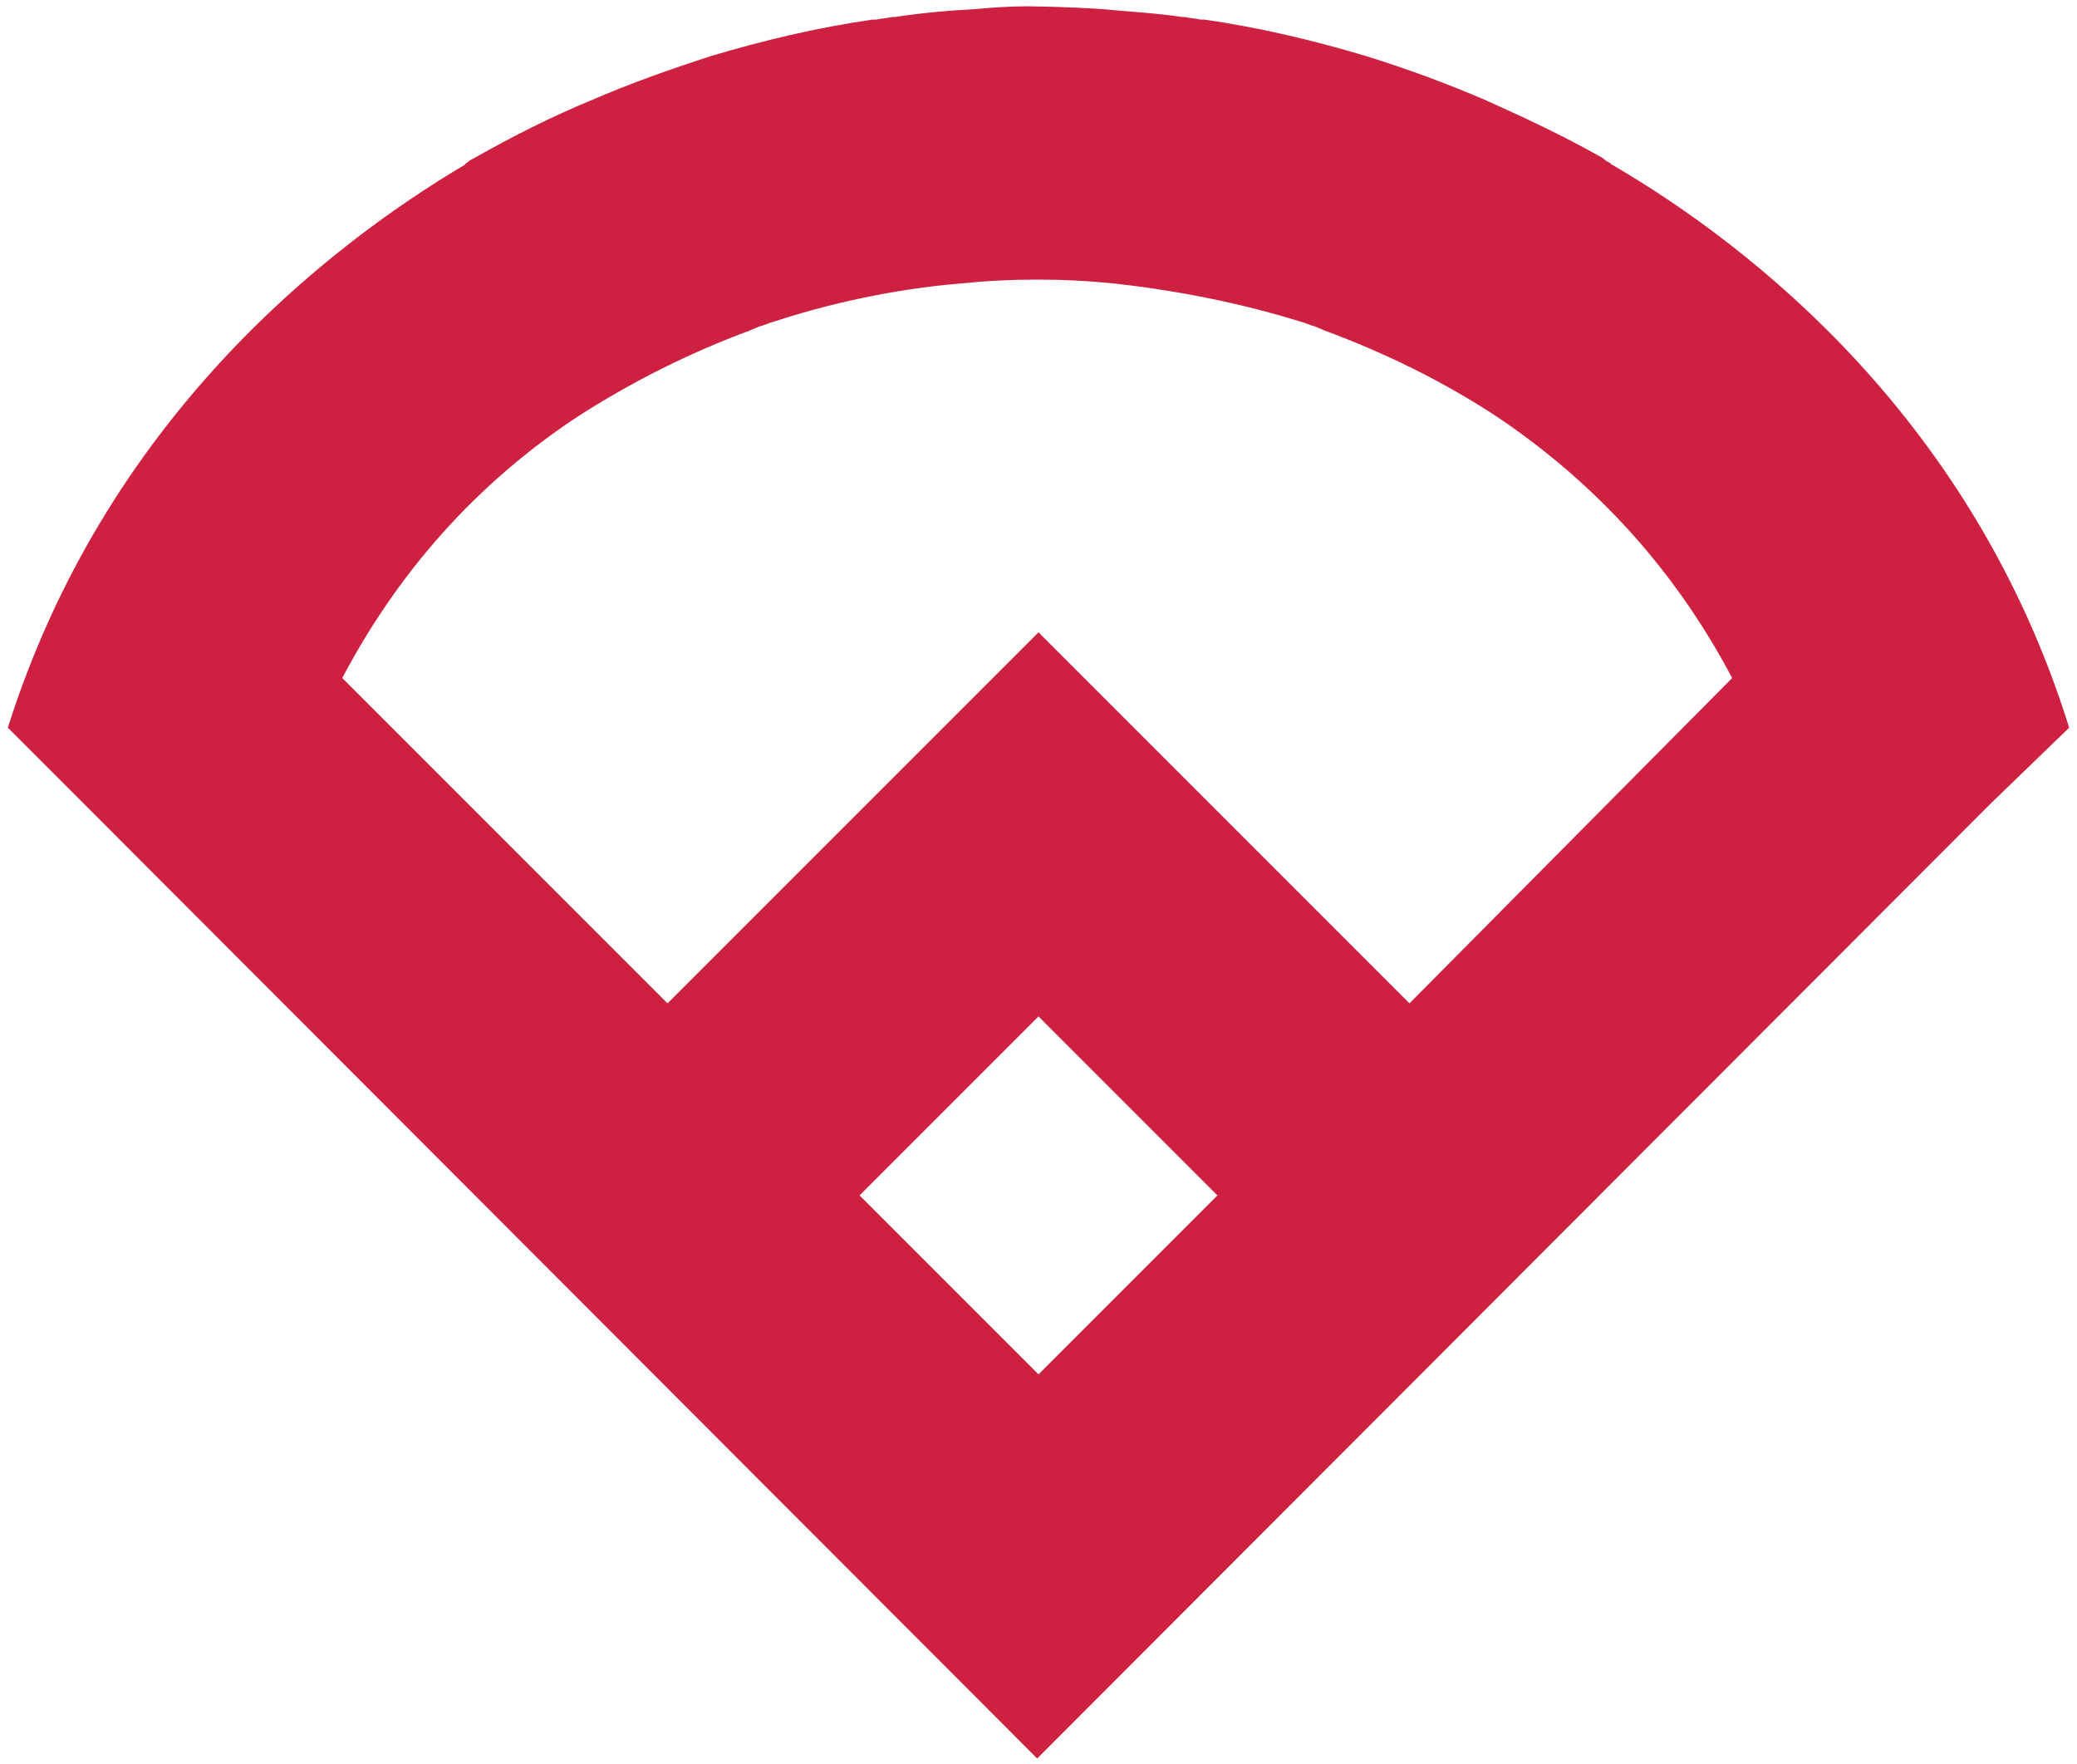
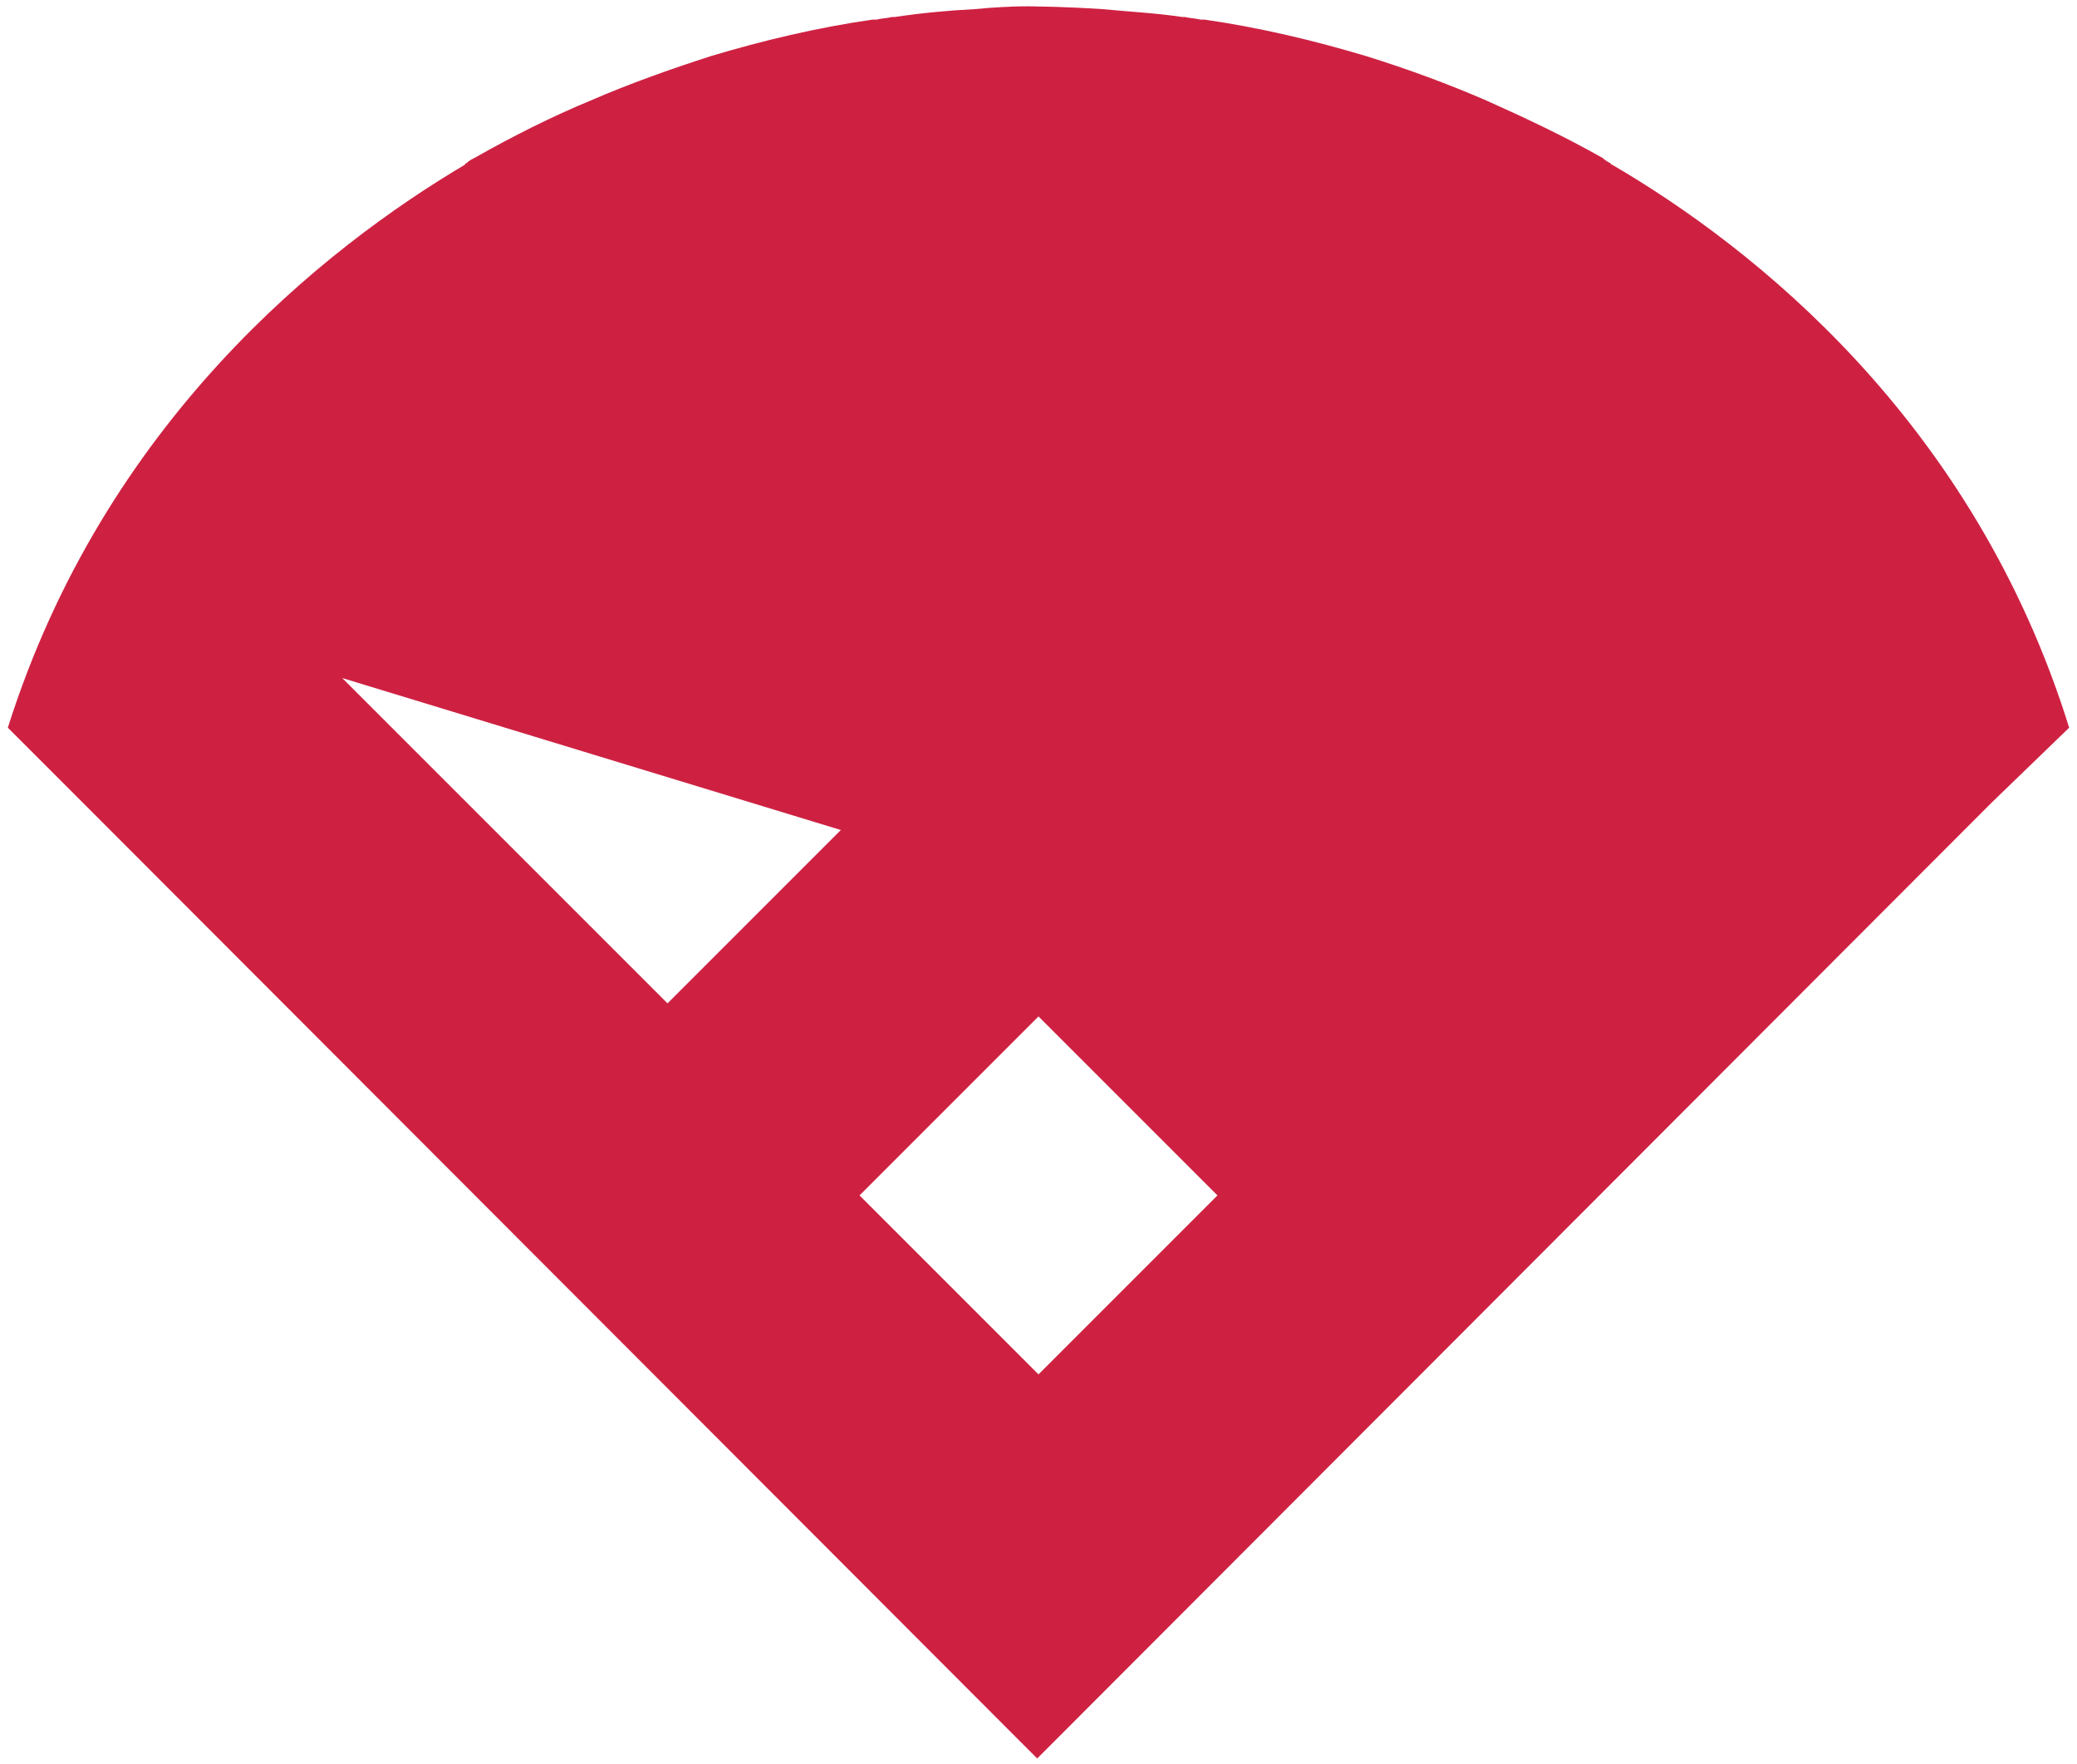
<svg xmlns="http://www.w3.org/2000/svg" class="teamicon teamicon- teamicon-fieldllu" data-params="" viewBox="0 0 159 135" version="1.1">
  <defs>
    <style type="text/css">.teamicon.teamicon-light .diamond {fill: #ffffff;}.teamicon .infield {fill: transparent;}.teamicon .outfield {fill: transparent;}.teamicon.teamicon-dark .diamond {fill: #00013a;}</style>
  </defs>
-   <path class="infield" d="M79.5 105.2 L65.8 91.5 79.5 77.8 93.2 91.5 Z M107.9 76.8" fill="#ffffff" fill-opacity="1" stroke="none" />
-   <path class="outfield" d="M107.9 76.8 L80.8 49.7 79.5 48.4 78.2 49.7 51.1 76.8 26.2 51.9 C31 42.8 37.4 36.4 44.2 31.9 48.4 29.2 52.8 27 57.4 25.3 57.6 25.2 57.9 25.1 58.1 25 58.5 24.9 58.9 24.7 59.3 24.6 64.8 22.8 69.9 22 73.5 21.7 77.423 21.301 81.377 21.301 85.3 21.7 88.9 22.1 94 22.9 99.5 24.6 99.9 24.7 100.3 24.9 100.7 25 100.9 25.1 101.2 25.2 101.4 25.3 106 27 110.5 29.2 114.6 31.9 121.3 36.4 127.8 42.8 132.6 51.9 Z" fill="#ffffff" fill-opacity="1" stroke="none" />
-   <path class="diamond" d="M158.4 55.7 C151.1 32.2 134.2 18.9 123.4 12.6 123.4 12.6 123.3 12.6 123.3 12.5 123.1 12.4 122.9 12.3 122.7 12.1 119.7 10.4 116.7 9 113.8 7.7 110.8 6.4 107.8 5.3 104.6 4.3 100.6 3.1 96.4 2.1 92.2 1.5 L91.9 1.5 C91.5 1.4 91.1 1.4 90.7 1.3 L90.5 1.3 C88.5 1 86.5 0.9 84.4 0.7 81.3 0.5 79.5 0.5 79.5 0.5 79.5 0.5 77.7 0.4 74.6 0.7 72.6 0.8 70.5 1 68.5 1.3 L68.3 1.3 C67.9 1.4 67.5 1.4 67.1 1.5 L66.8 1.5 C62.6 2.1 58.4 3.1 54.4 4.3 51.3 5.3 48.2 6.4 45.2 7.7 42.3 8.9 39.3 10.4 36.3 12.1 36.1 12.2 35.9 12.3 35.7 12.5 35.7 12.5 35.6 12.5 35.6 12.6 24.8 19 8 32.3 0.6 55.7 L6.4 61.5 78.1 133.3 79.4 134.6 80.7 133.3 152.4 61.5 Z M79.5 105.2 L65.8 91.5 79.5 77.8 93.2 91.5 Z M107.9 76.8 L80.8 49.7 79.5 48.4 78.2 49.7 51.1 76.8 26.2 51.9 C31 42.8 37.4 36.4 44.2 31.9 48.4 29.2 52.8 27 57.4 25.3 57.6 25.2 57.9 25.1 58.1 25 58.5 24.9 58.9 24.7 59.3 24.6 64.8 22.8 69.9 22 73.5 21.7 77.423 21.301 81.377 21.301 85.3 21.7 88.9 22.1 94 22.9 99.5 24.6 99.9 24.7 100.3 24.9 100.7 25 100.9 25.1 101.2 25.2 101.4 25.3 106 27 110.5 29.2 114.6 31.9 121.3 36.4 127.8 42.8 132.6 51.9 Z" fill="#ce2142" fill-opacity="1" stroke="none" />
+   <path class="diamond" d="M158.4 55.7 C151.1 32.2 134.2 18.9 123.4 12.6 123.4 12.6 123.3 12.6 123.3 12.5 123.1 12.4 122.9 12.3 122.7 12.1 119.7 10.4 116.7 9 113.8 7.7 110.8 6.4 107.8 5.3 104.6 4.3 100.6 3.1 96.4 2.1 92.2 1.5 L91.9 1.5 C91.5 1.4 91.1 1.4 90.7 1.3 L90.5 1.3 C88.5 1 86.5 0.9 84.4 0.7 81.3 0.5 79.5 0.5 79.5 0.5 79.5 0.5 77.7 0.4 74.6 0.7 72.6 0.8 70.5 1 68.5 1.3 L68.3 1.3 C67.9 1.4 67.5 1.4 67.1 1.5 L66.8 1.5 C62.6 2.1 58.4 3.1 54.4 4.3 51.3 5.3 48.2 6.4 45.2 7.7 42.3 8.9 39.3 10.4 36.3 12.1 36.1 12.2 35.9 12.3 35.7 12.5 35.7 12.5 35.6 12.5 35.6 12.6 24.8 19 8 32.3 0.6 55.7 L6.4 61.5 78.1 133.3 79.4 134.6 80.7 133.3 152.4 61.5 Z M79.5 105.2 L65.8 91.5 79.5 77.8 93.2 91.5 Z M107.9 76.8 L80.8 49.7 79.5 48.4 78.2 49.7 51.1 76.8 26.2 51.9 Z" fill="#ce2142" fill-opacity="1" stroke="none" />
</svg>